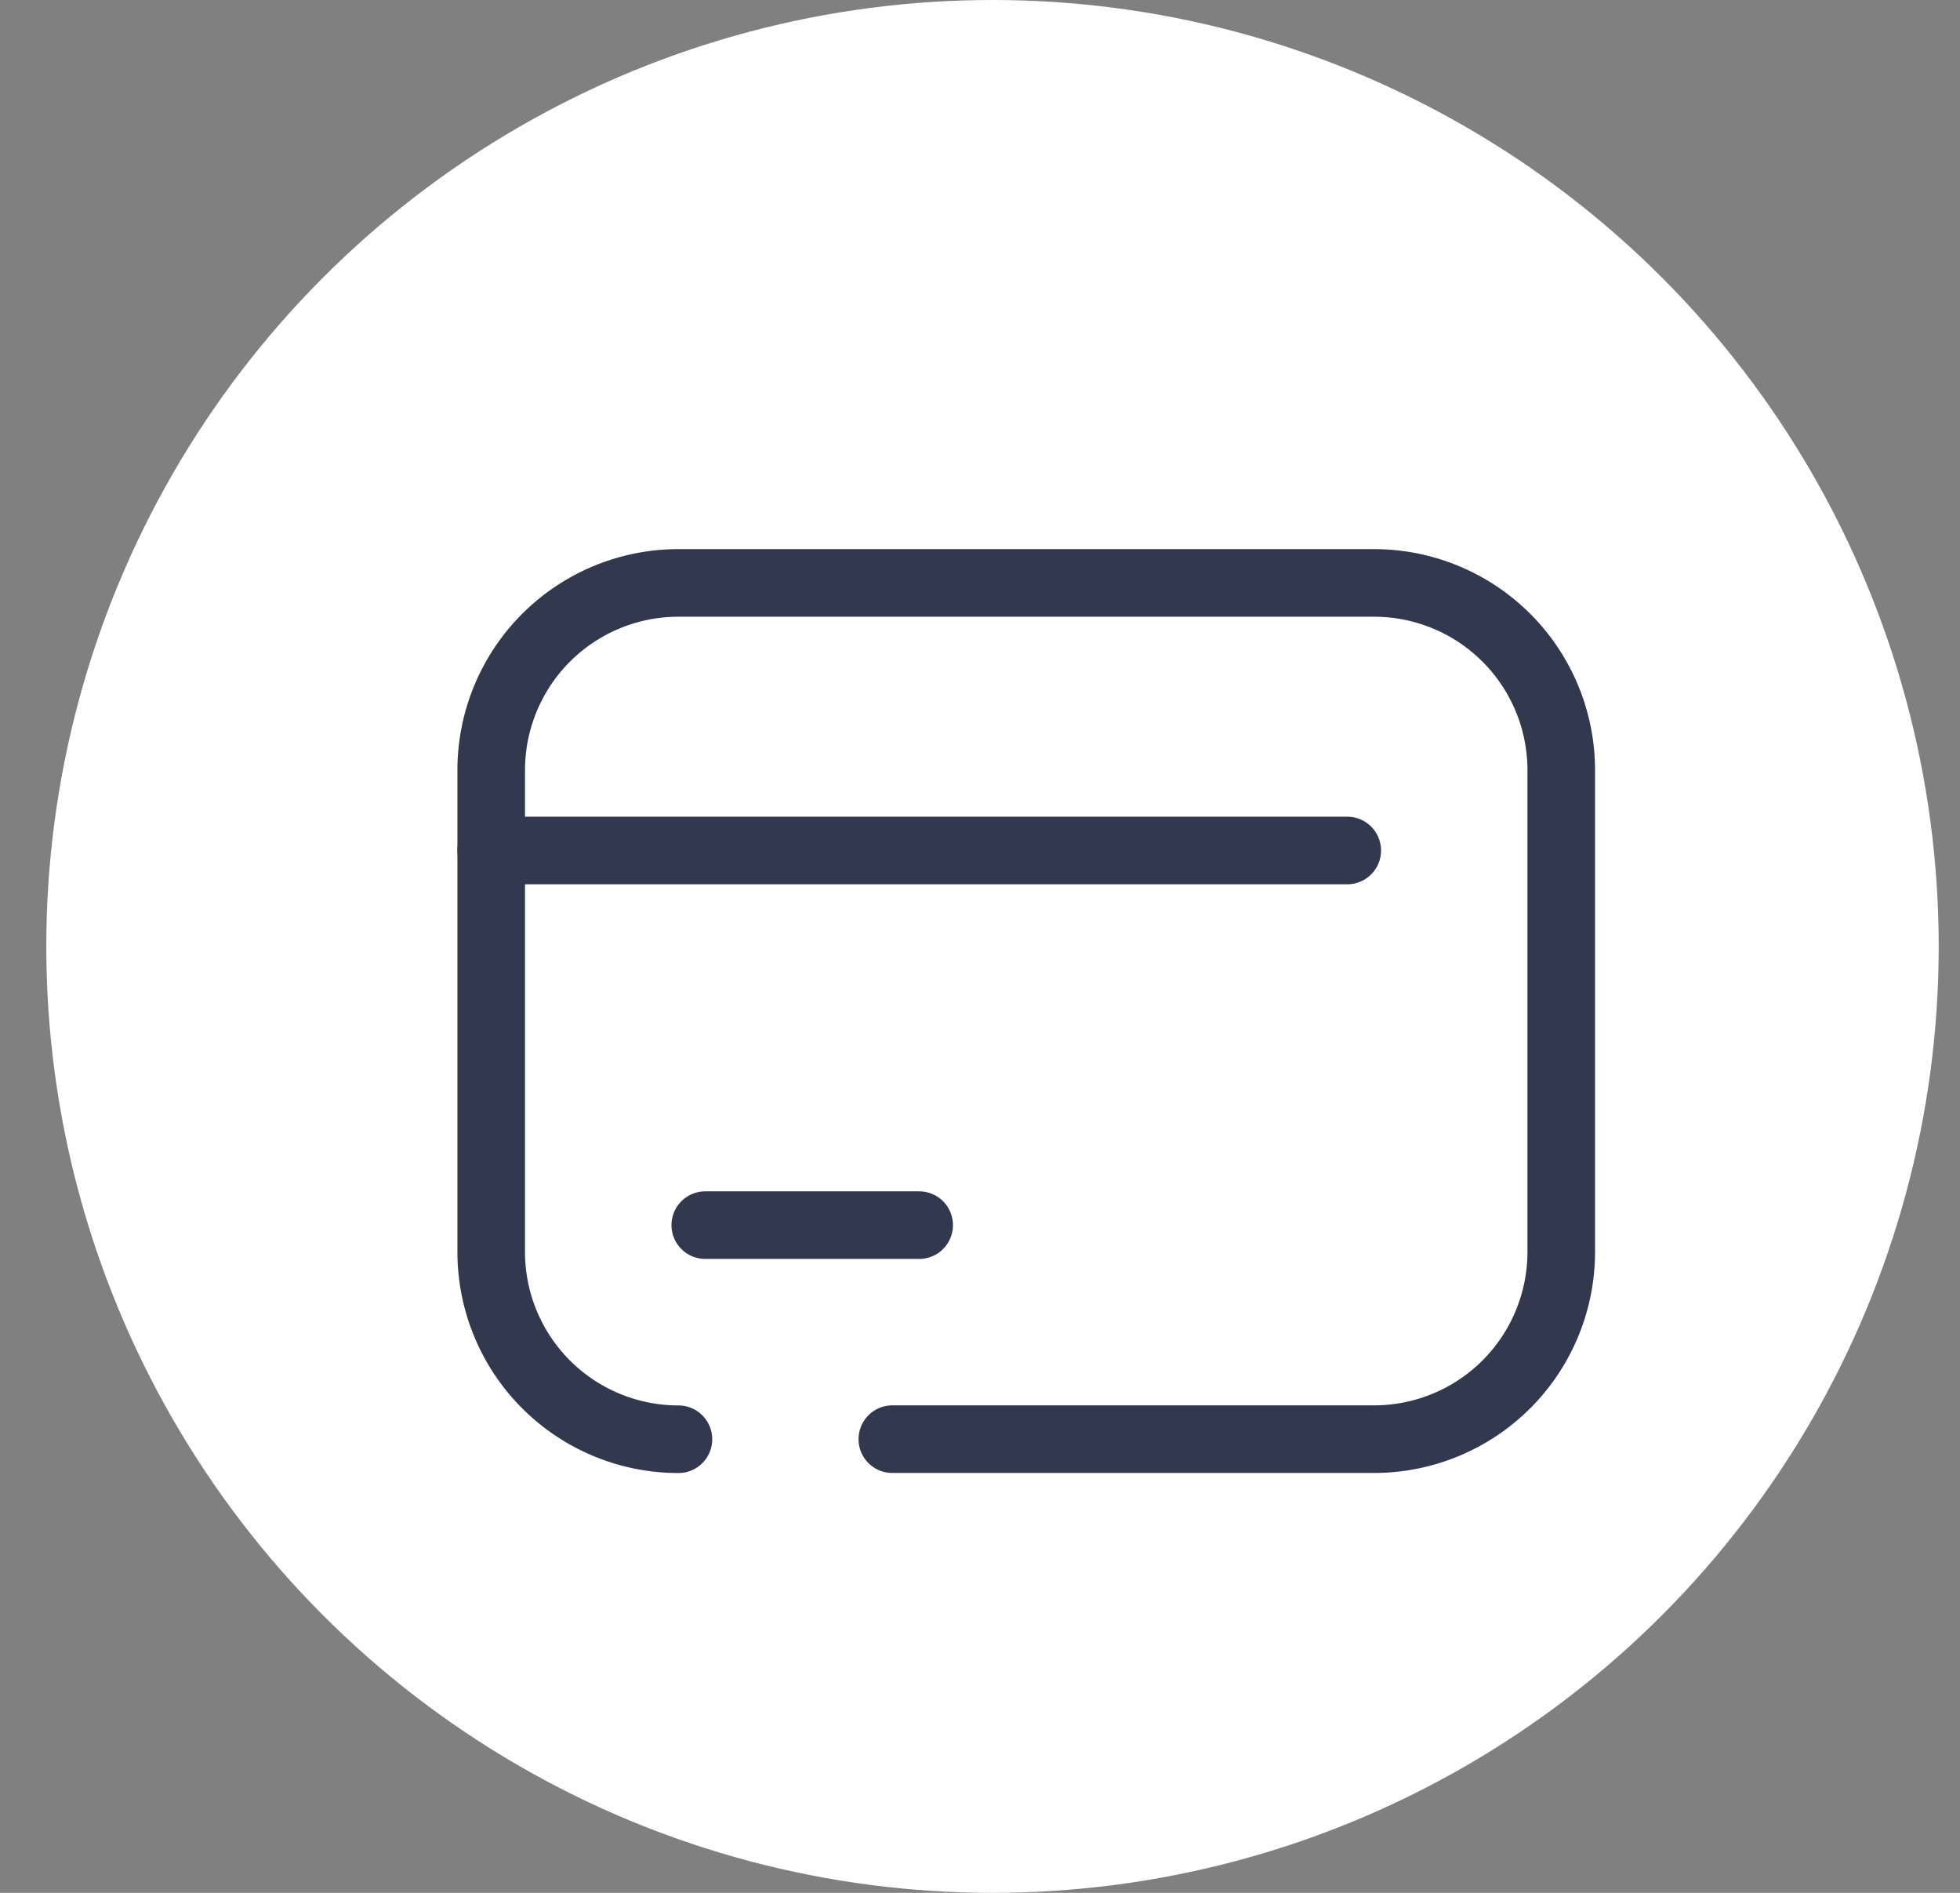
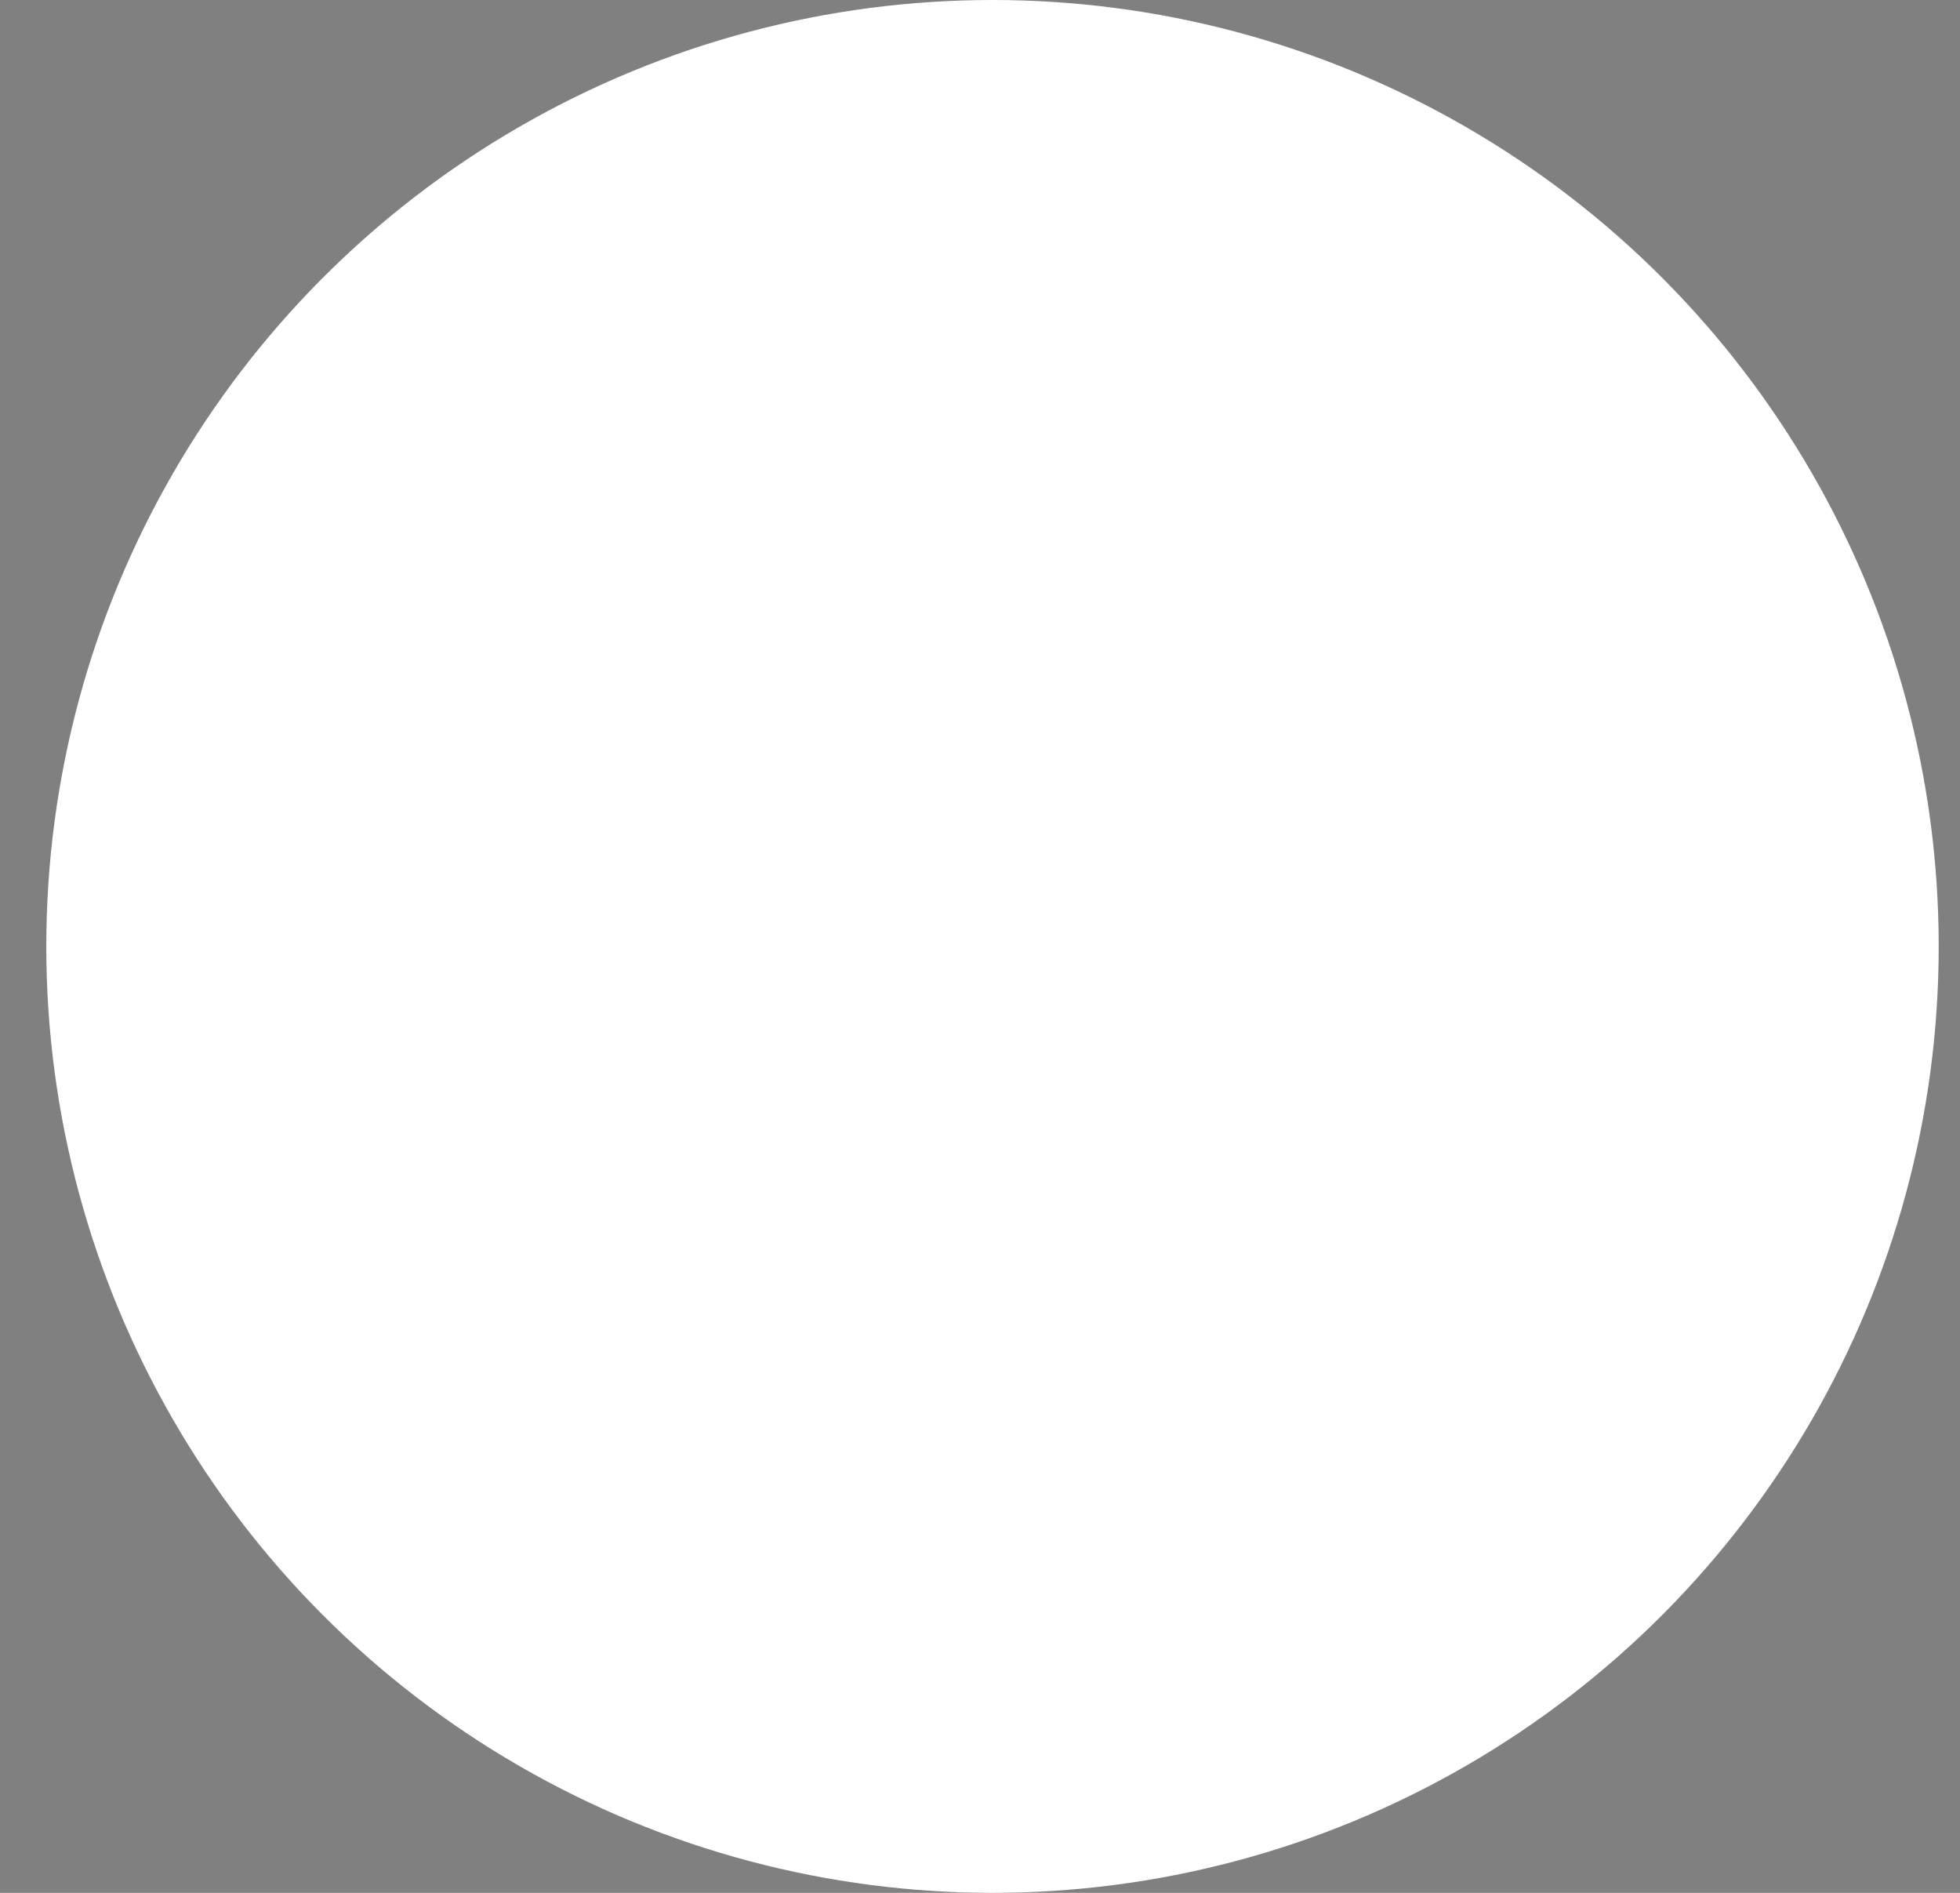
<svg xmlns="http://www.w3.org/2000/svg" width="29" height="28" fill="none">
  <rect width="100%" height="100%" fill="#808080" stroke="none" />
  <circle cx="14.685" cy="14" r="14" fill="#fff" />
-   <path d="M10.038 21.29a2.77 2.77 0 01-2.77-2.771v-7.125a2.77 2.77 0 012.77-2.771H20.33a2.77 2.77 0 012.77 2.77v7.126a2.77 2.77 0 01-2.77 2.77h-7.127" stroke="#32394E" stroke-linecap="round" />
-   <path d="M7.268 12.581h12.666m-9.499 5.542H13.6" stroke="#32394E" stroke-linecap="round" stroke-linejoin="round" />
</svg>